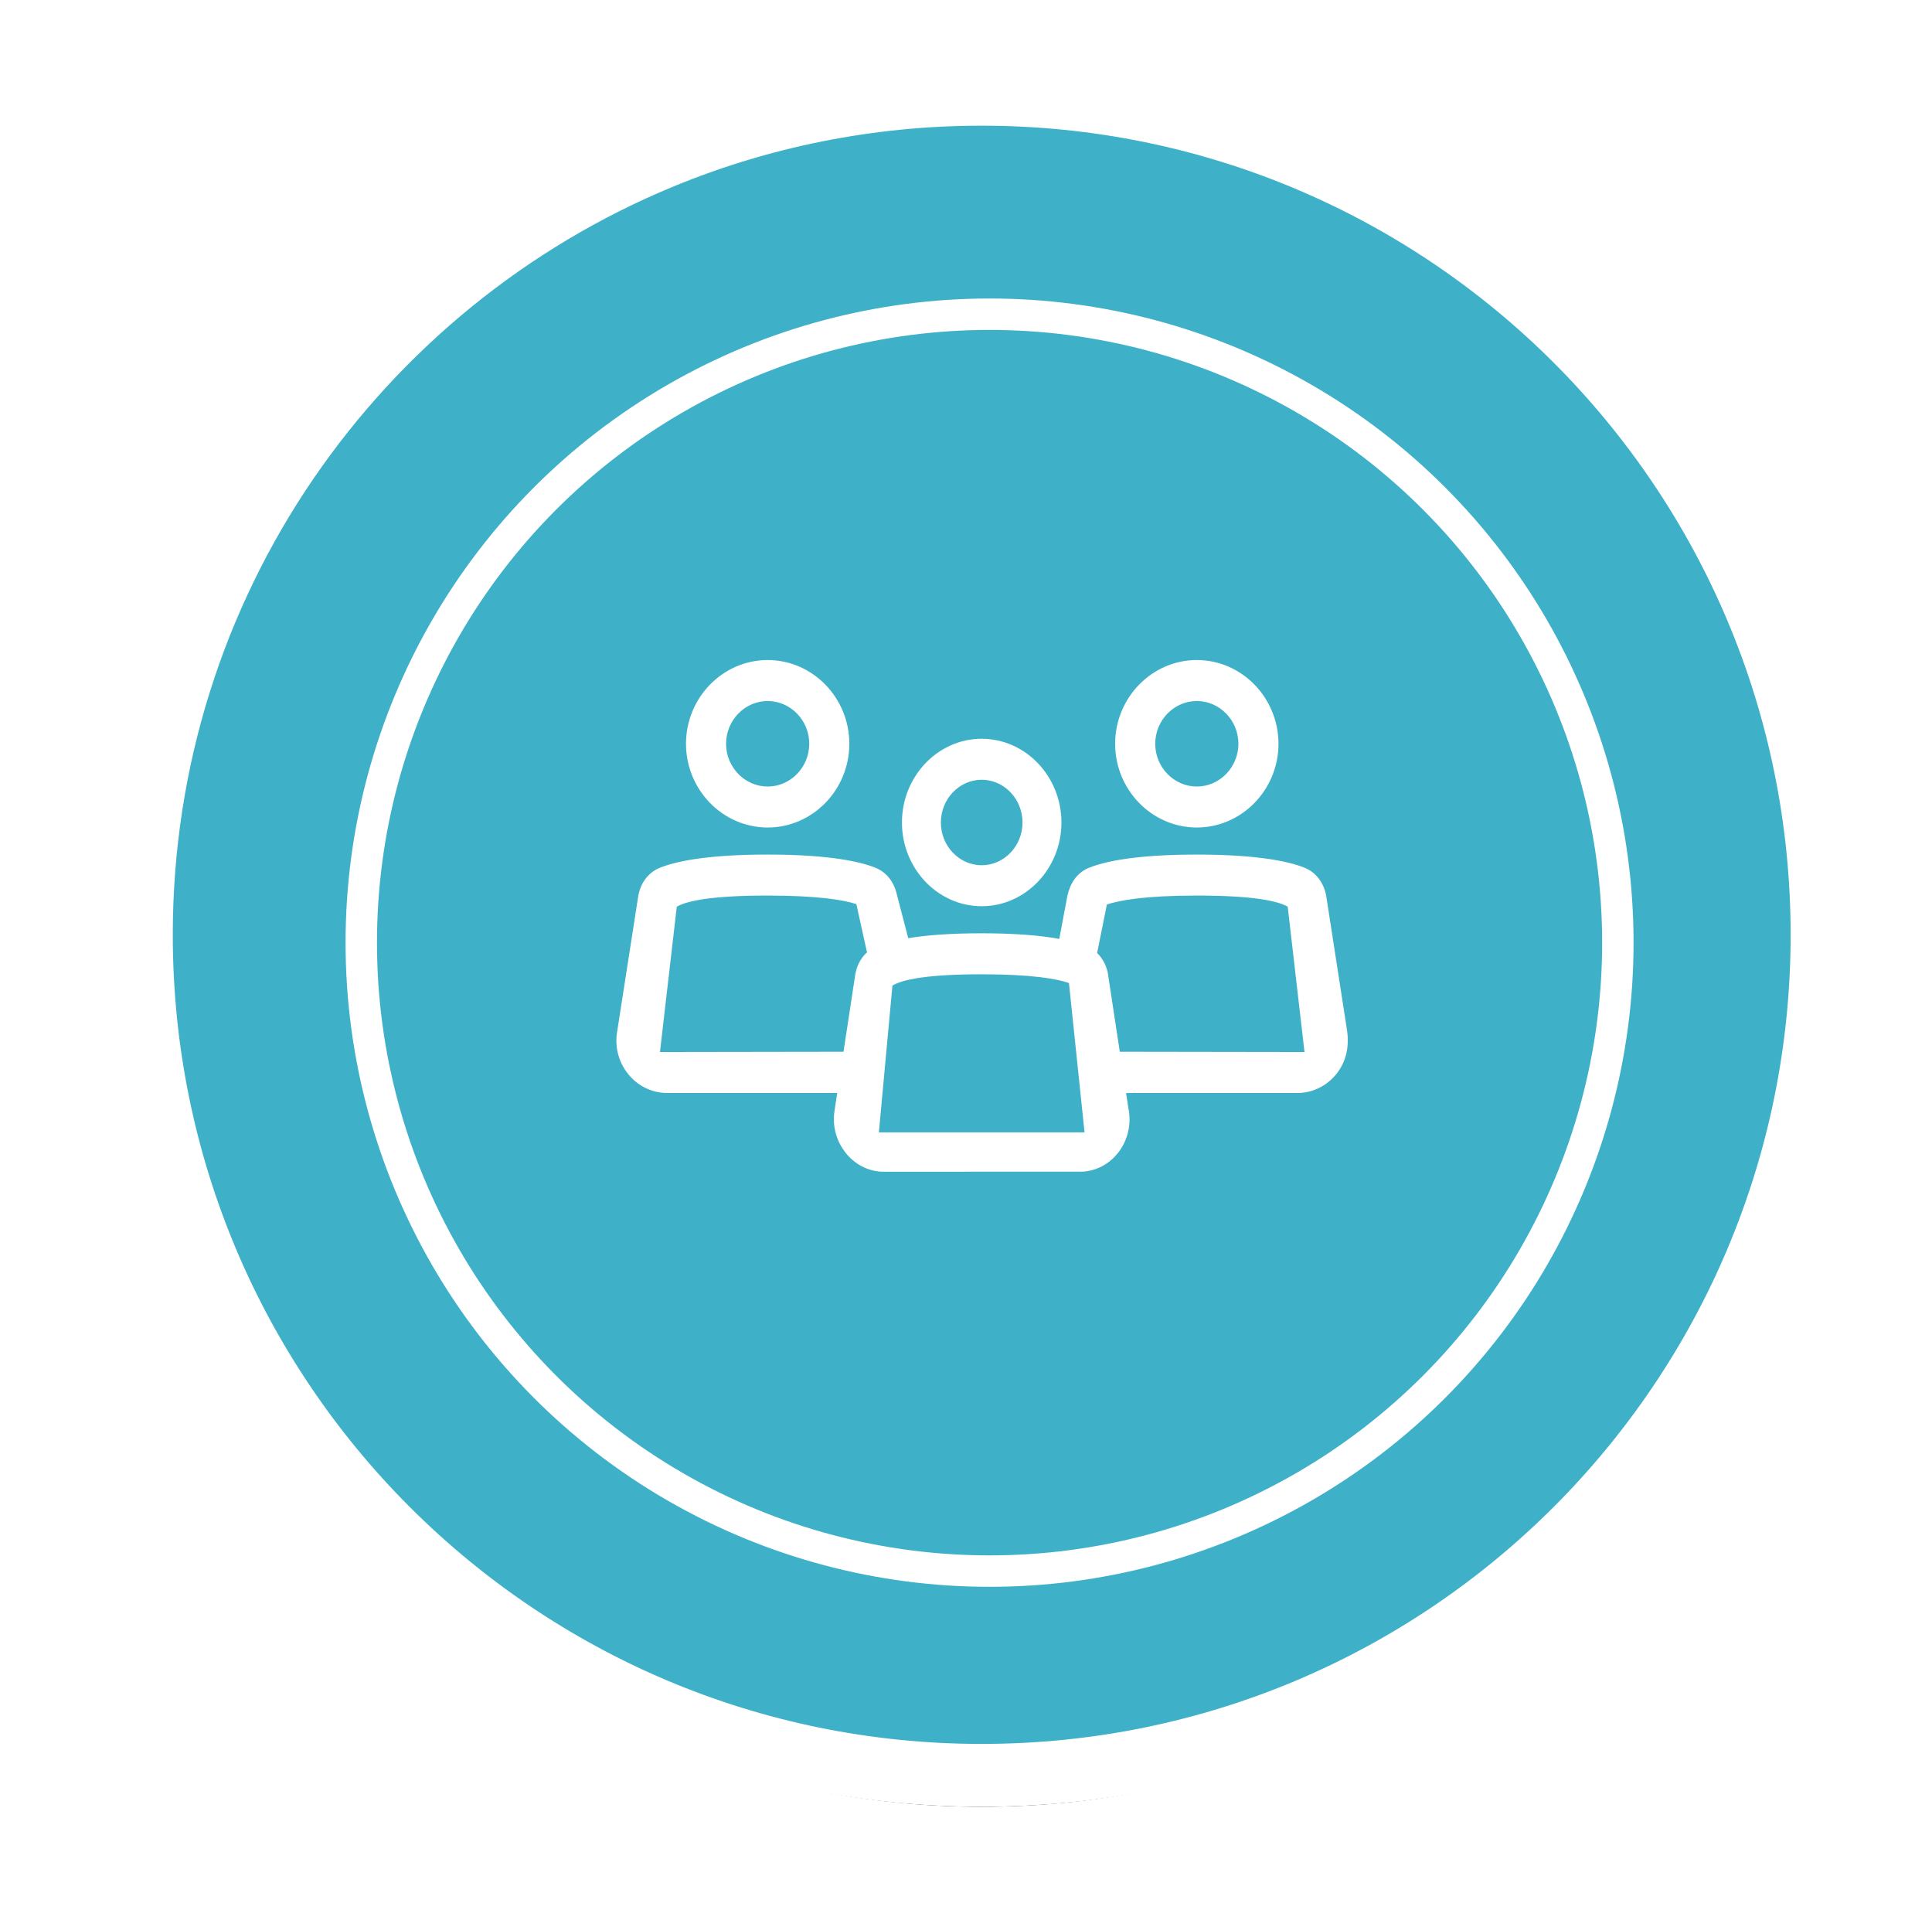
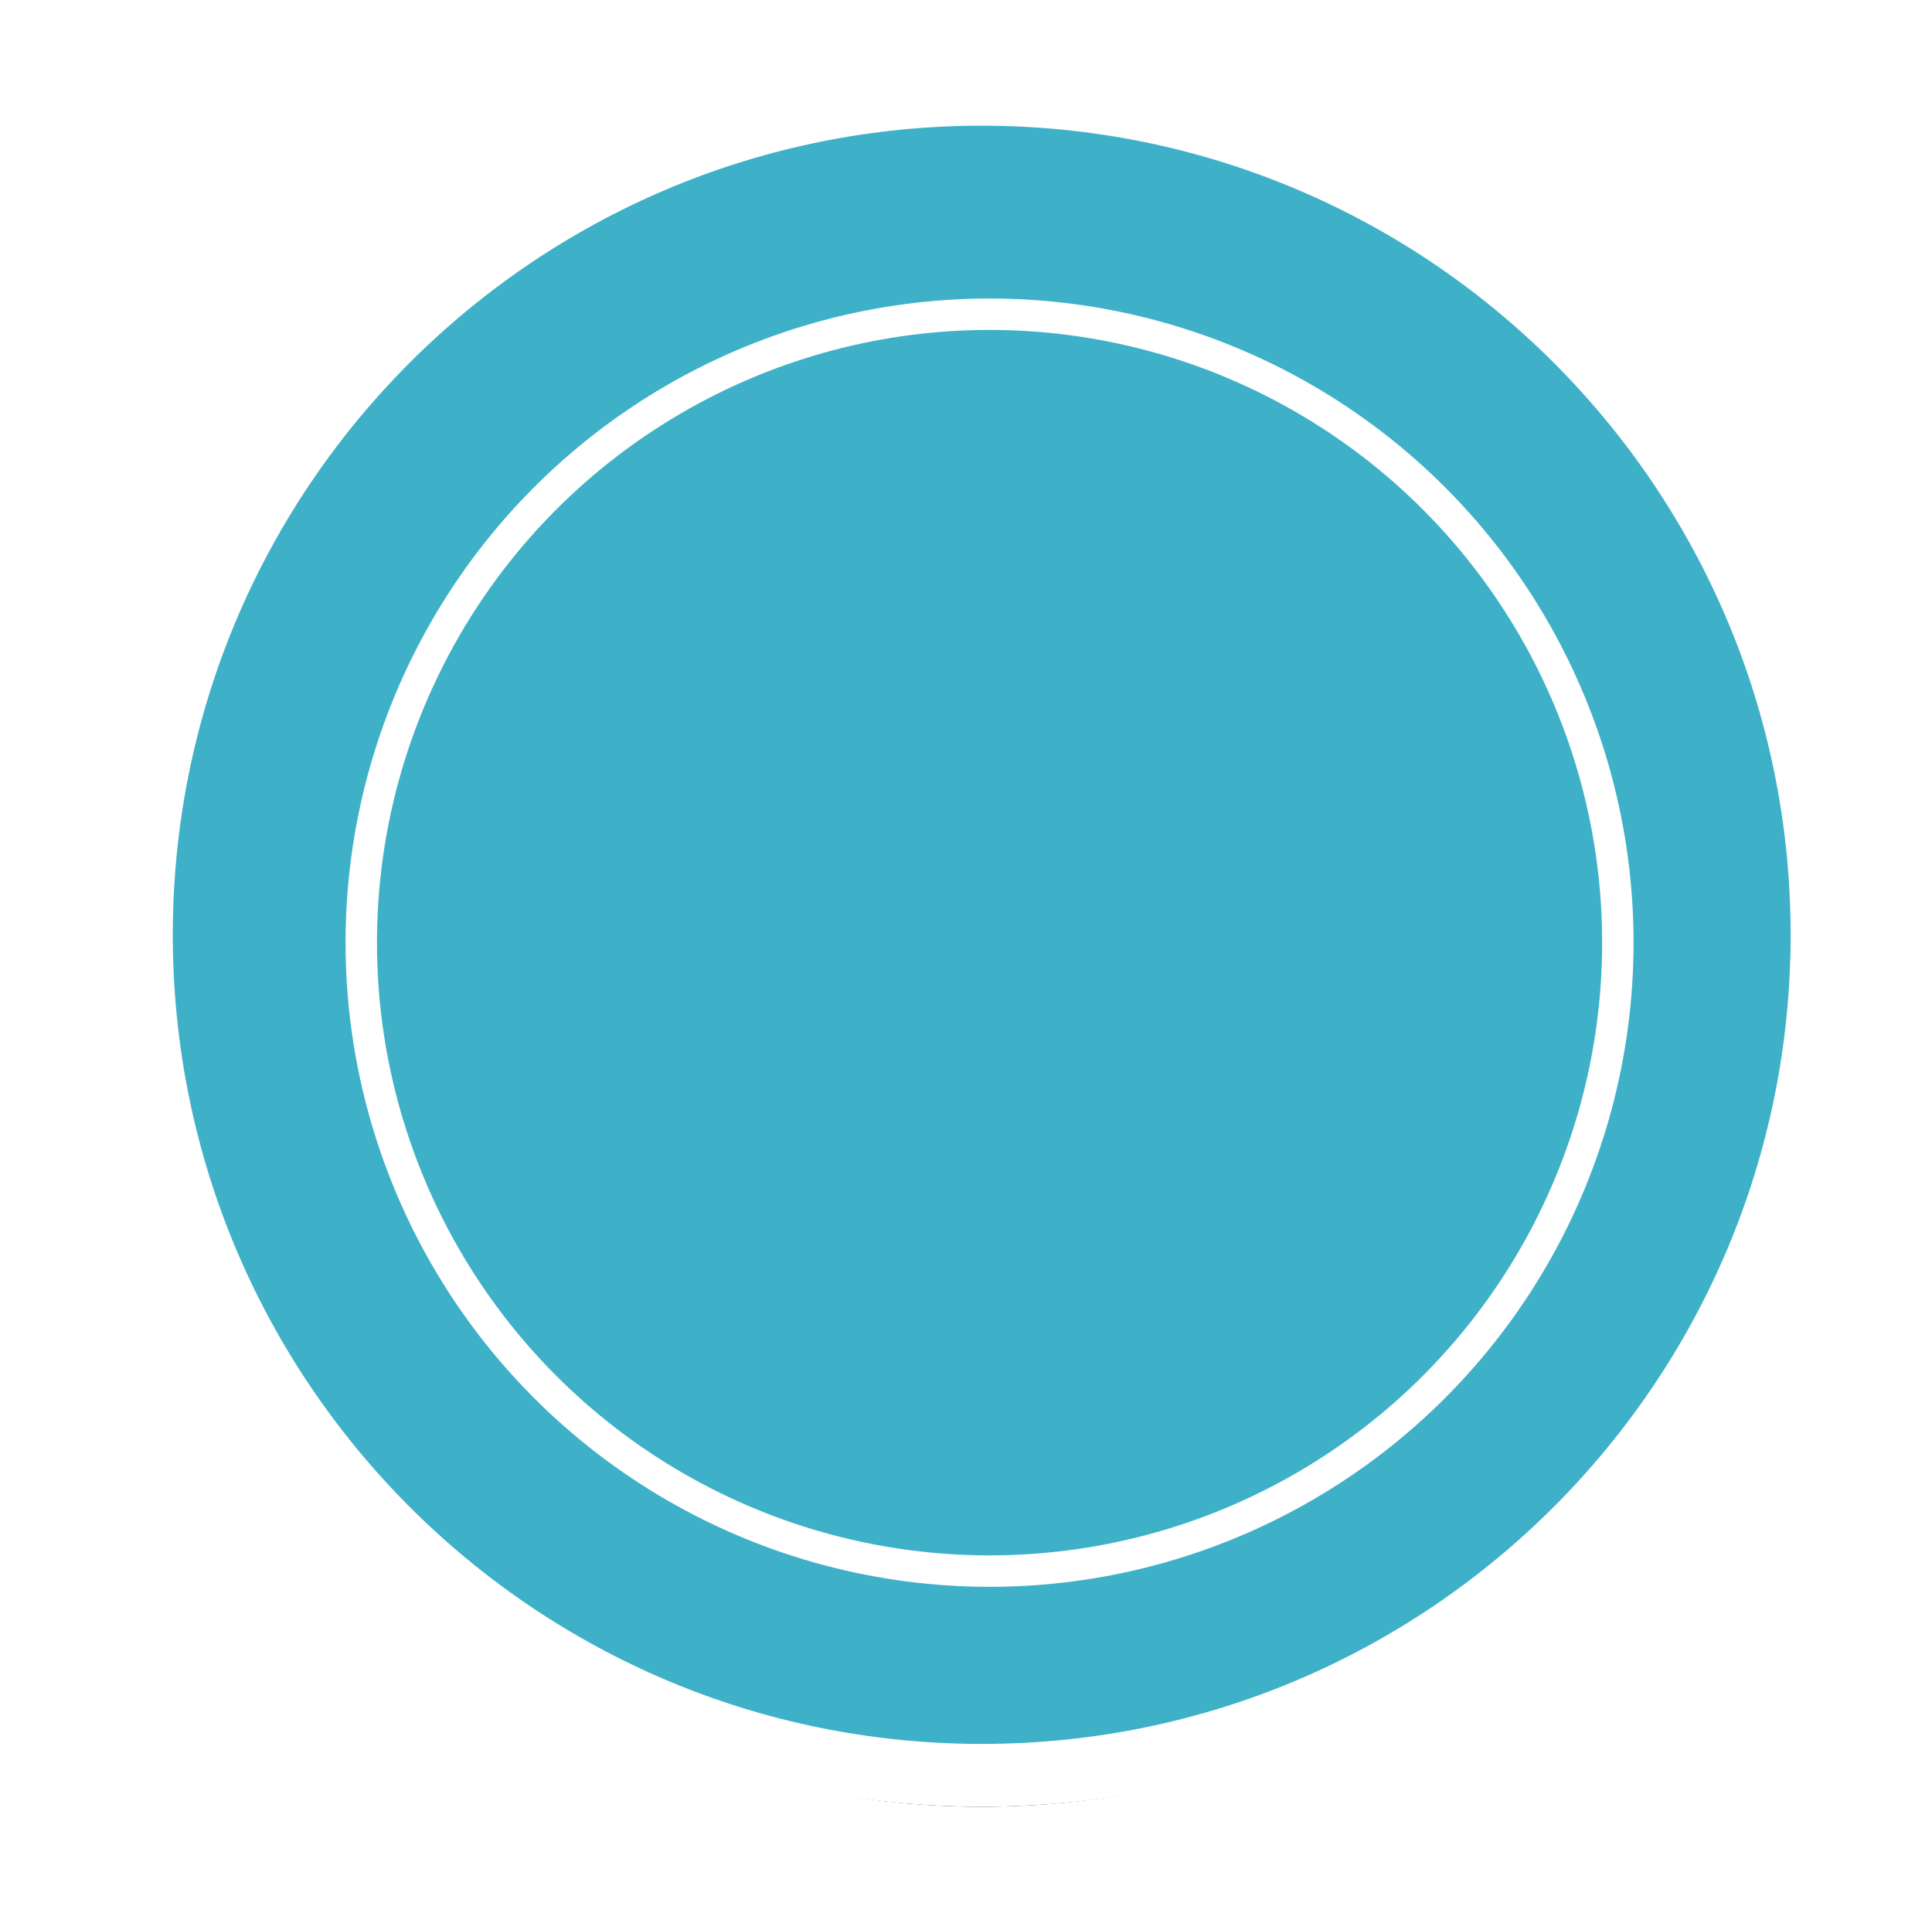
<svg xmlns="http://www.w3.org/2000/svg" xmlns:xlink="http://www.w3.org/1999/xlink" width="123px" height="122px" viewBox="0 0 123 122" version="1.1">
  <title>927D66AE-2D42-437E-BA2B-94A74909C4C4@1.5x</title>
  <defs>
    <path d="M53.5,107 C83.047,107 107,83.047 107,53.5 C107,23.953 83.047,0 53.5,0 C46.293,0 39.418,1.425 33.143,4.009 C13.693,12.018 0,31.16 0,53.5 C0,83.047 23.953,107 53.5,107 Z" id="path-1" />
    <filter x="-8.4%" y="-6.5%" width="116.8%" height="116.8%" filterUnits="objectBoundingBox" id="filter-2">
      <feMorphology radius="2" operator="dilate" in="SourceAlpha" result="shadowSpreadOuter1" />
      <feOffset dx="0" dy="2" in="shadowSpreadOuter1" result="shadowOffsetOuter1" />
      <feGaussianBlur stdDeviation="2" in="shadowOffsetOuter1" result="shadowBlurOuter1" />
      <feComposite in="shadowBlurOuter1" in2="SourceAlpha" operator="out" result="shadowBlurOuter1" />
      <feColorMatrix values="0 0 0 0 0   0 0 0 0 0   0 0 0 0 0  0 0 0 0.15 0" type="matrix" in="shadowBlurOuter1" />
    </filter>
  </defs>
  <g id="✏️-Designs" stroke="none" stroke-width="1" fill="none" fill-rule="evenodd">
    <g id="What-is-dengue-" transform="translate(-1161, -1605)">
      <g id="02-Dengue-spread" transform="translate(316, 1480)">
        <g id="4" transform="translate(794, 125)">
          <g id="INFOGRAPHIC-/-Blue-Stamp-/-People" transform="translate(51, 0)">
            <g id="Oval-with-icon" transform="translate(9, 6)">
              <g id="Oval">
                <use fill="black" fill-opacity="1" filter="url(#filter-2)" xlink:href="#path-1" />
                <use stroke="#FFFFFF" stroke-width="4" fill="#3EB1C8" fill-rule="evenodd" xlink:href="#path-1" />
              </g>
              <circle id="Oval" stroke="#FFFFFF" stroke-width="2" cx="54" cy="54" r="40" />
              <g id="Icon-/-ui-/-calendar" transform="translate(30.242, 36.011)" fill="#FFFFFF">
-                 <path d="M36.952,12.382 C40.929,12.382 42.872,12.847 43.776,13.206 C44.616,13.529 45.02,14.253 45.162,14.865 L45.187,14.986 L46.507,23.512 C46.691,24.658 46.422,25.608 45.858,26.323 C45.308,27.022 44.484,27.497 43.522,27.554 L43.328,27.559 L32.449,27.559 L32.598,28.535 C32.81,29.565 32.542,30.582 31.96,31.337 C31.456,31.991 30.716,32.45 29.851,32.55 L29.664,32.565 L17.02,32.57 C16.021,32.57 15.141,32.075 14.562,31.324 C14.052,30.662 13.777,29.801 13.861,28.905 L13.885,28.712 L14.059,27.559 L3.255,27.559 C2.211,27.559 1.312,27.068 0.725,26.323 C0.203,25.661 -0.072,24.798 0.016,23.898 L0.041,23.704 L1.397,14.986 C1.511,14.351 1.911,13.551 2.811,13.205 C3.711,12.847 5.654,12.382 9.631,12.382 C13.619,12.382 15.561,12.85 16.462,13.209 C17.248,13.514 17.65,14.171 17.813,14.756 L17.844,14.88 L18.58,17.703 C19.67,17.525 21.179,17.392 23.257,17.392 C25.507,17.392 27.091,17.548 28.197,17.749 L28.715,14.999 C28.874,14.281 29.271,13.539 30.125,13.208 C31.022,12.85 32.964,12.382 36.952,12.382 Z M23.257,20.002 C19.749,20.002 18.197,20.343 17.574,20.721 L16.711,30.065 L29.805,30.065 L28.813,20.559 L28.748,20.536 C28.047,20.3 26.469,20.002 23.257,20.002 Z M9.631,14.991 C6.08,14.991 4.491,15.326 3.845,15.699 L2.774,24.951 L14.459,24.933 L15.211,19.995 C15.291,19.541 15.513,19.002 15.955,18.605 L15.278,15.538 L15.21,15.515 C14.481,15.281 12.868,14.991 9.631,14.991 Z M36.952,14.991 C33.644,14.991 32.033,15.294 31.227,15.559 L30.606,18.649 C30.946,18.972 31.147,19.382 31.25,19.76 L31.281,19.883 L32.049,24.933 L43.809,24.951 L42.739,15.699 L42.679,15.666 C41.997,15.306 40.399,14.991 36.952,14.991 Z M23.257,5.011 C24.653,5.011 25.921,5.61 26.841,6.574 C27.763,7.541 28.334,8.874 28.334,10.341 C28.334,11.807 27.763,13.14 26.841,14.107 C25.921,15.071 24.653,15.67 23.257,15.67 C21.861,15.67 20.592,15.071 19.672,14.107 C18.751,13.14 18.18,11.807 18.18,10.341 C18.18,8.874 18.751,7.541 19.672,6.574 C20.592,5.61 21.861,5.011 23.257,5.011 Z M23.257,7.62 C22.542,7.62 21.892,7.927 21.42,8.421 C20.95,8.914 20.658,9.593 20.658,10.341 C20.658,11.088 20.95,11.768 21.42,12.26 C21.892,12.755 22.542,13.061 23.257,13.061 C23.972,13.061 24.622,12.755 25.094,12.26 C25.563,11.768 25.856,11.088 25.856,10.341 C25.856,9.593 25.563,8.914 25.094,8.421 C24.622,7.927 23.972,7.62 23.257,7.62 Z M9.631,0 C11.061,0 12.362,0.6 13.305,1.567 C14.246,2.533 14.83,3.865 14.83,5.33 C14.83,6.795 14.246,8.127 13.305,9.093 C12.362,10.06 11.061,10.66 9.631,10.66 C8.201,10.66 6.9,10.06 5.957,9.093 C5.016,8.127 4.432,6.795 4.432,5.33 C4.432,3.865 5.016,2.533 5.957,1.567 C6.9,0.6 8.201,0 9.631,0 Z M36.952,0 C38.383,0 39.683,0.6 40.626,1.567 C41.567,2.533 42.152,3.865 42.152,5.33 C42.152,6.795 41.567,8.127 40.626,9.093 C39.683,10.06 38.383,10.66 36.952,10.66 C35.522,10.66 34.221,10.06 33.278,9.093 C32.337,8.127 31.753,6.795 31.753,5.33 C31.753,3.865 32.337,2.533 33.278,1.567 C34.221,0.6 35.522,0 36.952,0 Z M9.631,2.609 C8.903,2.609 8.242,2.915 7.763,3.407 C7.282,3.9 6.983,4.581 6.983,5.33 C6.983,6.079 7.282,6.759 7.763,7.253 C8.242,7.744 8.903,8.051 9.631,8.051 C10.359,8.051 11.02,7.744 11.499,7.253 C11.98,6.759 12.279,6.079 12.279,5.33 C12.279,4.581 11.98,3.9 11.499,3.407 C11.02,2.915 10.359,2.609 9.631,2.609 Z M36.952,2.609 C36.225,2.609 35.564,2.915 35.084,3.407 C34.603,3.9 34.305,4.581 34.305,5.33 C34.305,6.079 34.603,6.759 35.084,7.253 C35.564,7.744 36.225,8.051 36.952,8.051 C37.68,8.051 38.341,7.744 38.82,7.253 C39.301,6.759 39.6,6.079 39.6,5.33 C39.6,4.581 39.301,3.9 38.82,3.407 C38.341,2.915 37.68,2.609 36.952,2.609 Z" id="people" />
-               </g>
+                 </g>
            </g>
          </g>
        </g>
      </g>
    </g>
  </g>
</svg>